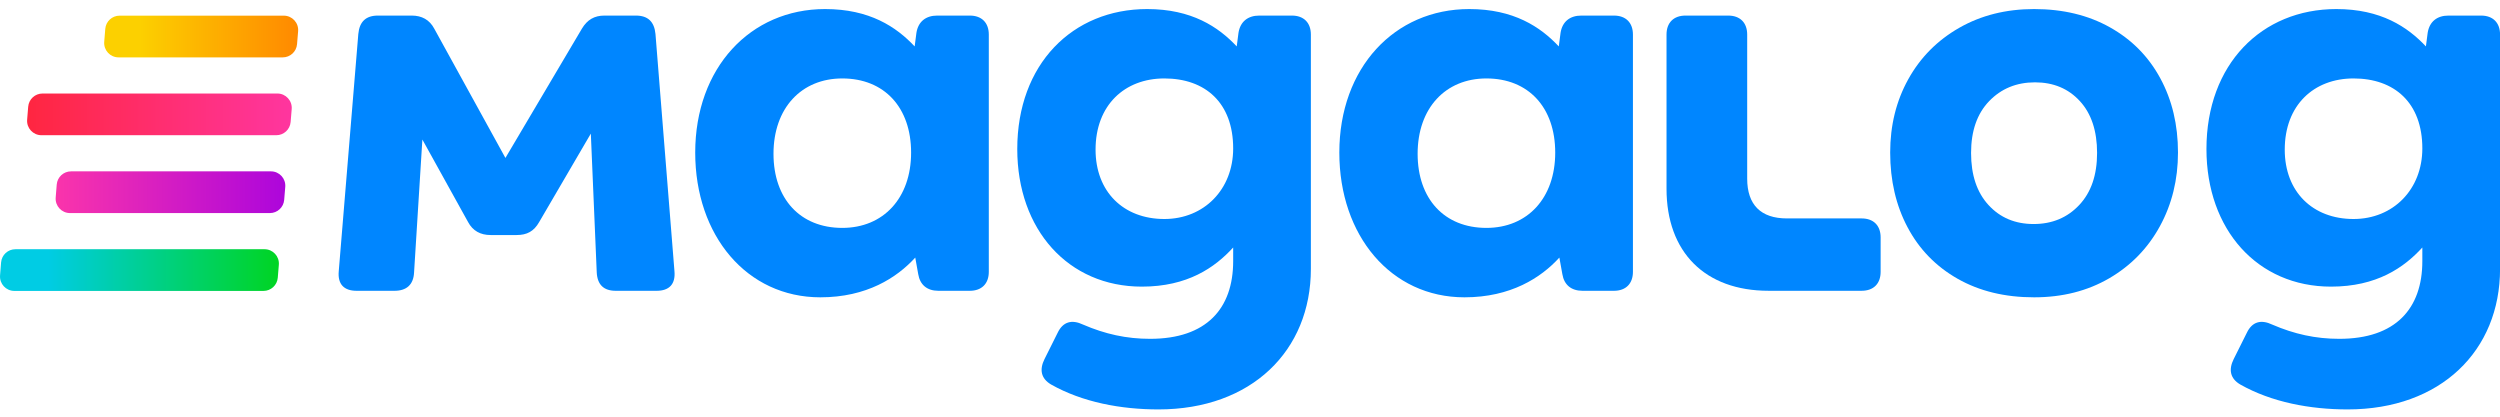
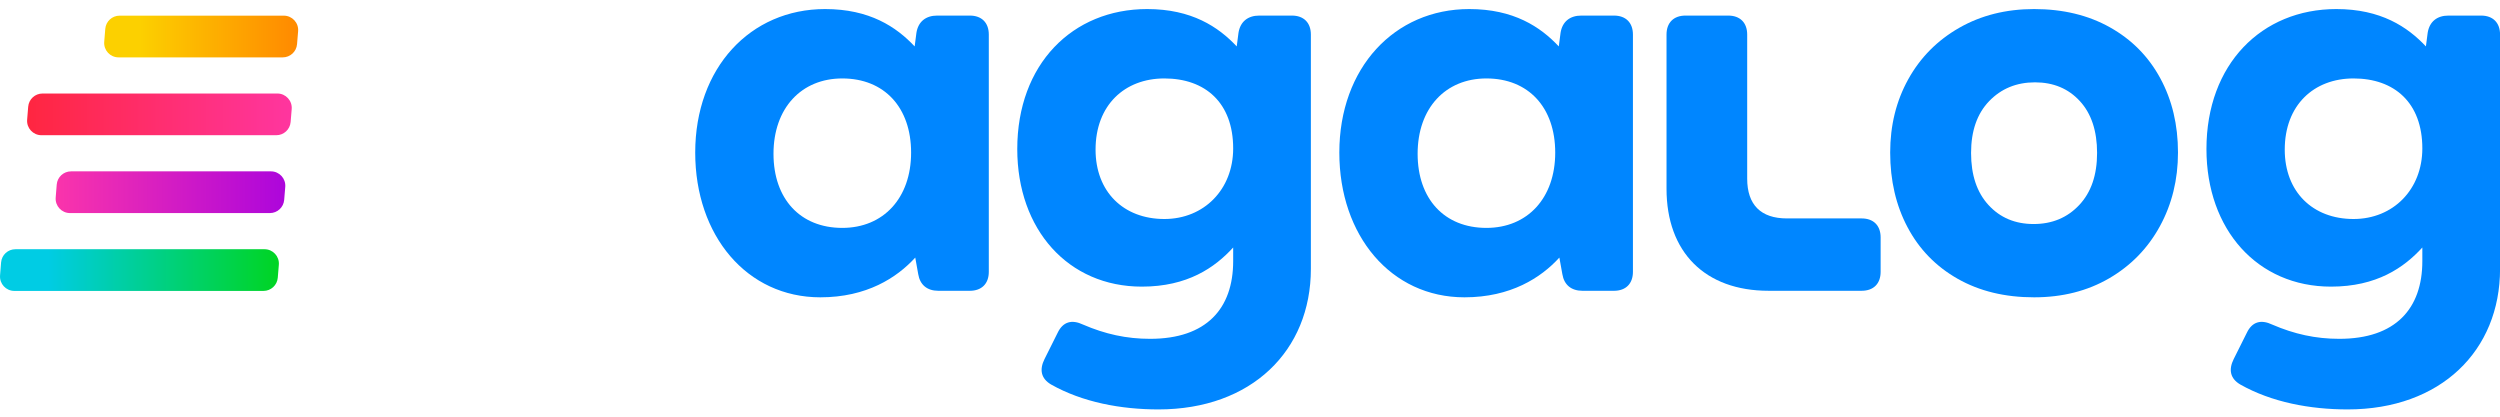
<svg xmlns="http://www.w3.org/2000/svg" width="138" height="23" viewBox="0 0 138 23" fill="none">
  <g id="Group">
    <g id="Vector">
-       <path d="M36.182 1.875C36.116 1.188 35.756 0.86 35.102 0.86H33.366C32.809 0.86 32.417 1.089 32.122 1.58L27.899 8.718L23.97 1.58C23.708 1.089 23.282 0.86 22.726 0.86H20.86C20.204 0.86 19.844 1.188 19.779 1.875L18.699 14.971C18.633 15.691 18.993 16.052 19.681 16.052H21.777C22.431 16.052 22.825 15.724 22.857 15.036L23.315 7.703L25.836 12.254C26.098 12.745 26.524 12.974 27.081 12.974H28.521C29.078 12.974 29.47 12.777 29.764 12.254L32.614 7.375L32.94 15.036C32.974 15.724 33.334 16.052 33.988 16.052H36.247C36.935 16.052 37.295 15.691 37.23 14.971L36.182 1.875Z" fill="#0086FF" />
      <path d="M82.05 12.58C79.727 12.58 78.253 10.977 78.253 8.489C78.253 5.967 79.791 4.33 82.05 4.33C84.375 4.33 85.848 5.935 85.848 8.423C85.848 10.944 84.309 12.58 82.05 12.58ZM89.09 0.86H87.289C86.666 0.86 86.242 1.188 86.143 1.809L86.045 2.562C85.031 1.482 83.557 0.5 81.101 0.5C76.976 0.5 73.931 3.742 73.931 8.423C73.931 13.007 76.78 16.412 80.839 16.412C83.393 16.412 85.063 15.331 86.077 14.218L86.242 15.134C86.34 15.724 86.733 16.052 87.354 16.052H89.09C89.745 16.052 90.138 15.659 90.138 15.004V1.908C90.138 1.253 89.745 0.86 89.09 0.86Z" fill="#0086FF" />
      <path d="M64.272 12.089C62.014 12.089 60.475 10.584 60.475 8.26C60.475 5.804 62.08 4.33 64.272 4.33C66.532 4.33 68.071 5.673 68.071 8.194C68.071 10.452 66.466 12.089 64.272 12.089ZM71.312 0.86H69.511C68.89 0.86 68.464 1.188 68.365 1.809L68.267 2.562C67.253 1.482 65.779 0.5 63.323 0.5C59.198 0.5 56.153 3.545 56.153 8.227C56.153 12.679 58.969 15.822 63.029 15.822C65.549 15.822 67.056 14.774 68.071 13.662V14.414C68.071 17.033 66.597 18.703 63.487 18.703C62.178 18.703 60.999 18.441 59.787 17.918C59.165 17.623 58.675 17.753 58.379 18.376L57.659 19.817C57.365 20.406 57.463 20.897 58.019 21.224C59.755 22.206 61.883 22.6 63.946 22.6C69.085 22.6 72.36 19.358 72.36 14.841V1.908C72.36 1.253 71.967 0.86 71.312 0.86Z" fill="#0086FF" />
      <path d="M46.494 12.58C44.171 12.58 42.697 10.977 42.697 8.489C42.697 5.967 44.236 4.33 46.494 4.33C48.819 4.33 50.293 5.935 50.293 8.423C50.293 10.944 48.755 12.58 46.494 12.58ZM53.534 0.86H51.733C51.112 0.86 50.686 1.188 50.587 1.809L50.489 2.562C49.475 1.482 48.001 0.5 45.545 0.5C41.42 0.5 38.376 3.742 38.376 8.423C38.376 13.007 41.224 16.412 45.283 16.412C47.837 16.412 49.507 15.331 50.522 14.218L50.686 15.134C50.784 15.724 51.177 16.052 51.798 16.052H53.534C54.189 16.052 54.582 15.659 54.582 15.004V1.908C54.582 1.253 54.189 0.86 53.534 0.86Z" fill="#0086FF" />
      <path d="M102.764 12.057H98.639C97.198 12.057 96.445 11.305 96.445 9.863V1.908C96.445 1.252 96.052 0.86 95.397 0.86H93.04C92.385 0.86 91.992 1.252 91.992 1.908V10.42C91.992 13.923 94.12 16.051 97.624 16.051H102.764C103.418 16.051 103.811 15.659 103.811 15.004V13.105C103.811 12.45 103.418 12.057 102.764 12.057Z" fill="#0086FF" />
      <path d="M129.916 12.089C127.657 12.089 126.118 10.584 126.118 8.26C126.118 5.804 127.722 4.33 129.916 4.33C132.175 4.33 133.713 5.673 133.713 8.194C133.713 10.452 132.11 12.089 129.916 12.089ZM136.955 0.86H135.154C134.532 0.86 134.107 1.188 134.008 1.809L133.91 2.562C132.895 1.482 131.422 0.5 128.966 0.5C124.841 0.5 121.796 3.545 121.796 8.227C121.796 12.679 124.612 15.822 128.672 15.822C131.193 15.822 132.699 14.774 133.713 13.662V14.414C133.713 17.033 132.241 18.703 129.13 18.703C127.82 18.703 126.641 18.441 125.43 17.918C124.809 17.623 124.317 17.753 124.022 18.376L123.302 19.817C123.007 20.406 123.106 20.897 123.662 21.224C125.398 22.206 127.526 22.6 129.588 22.6C134.729 22.6 138.003 19.358 138.003 14.841V1.908C138.003 1.253 137.609 0.86 136.955 0.86Z" fill="#0086FF" />
      <path d="M114.773 11.317C115.431 10.619 115.759 9.66 115.759 8.444C115.759 7.227 115.443 6.273 114.81 5.582C114.177 4.892 113.35 4.545 112.331 4.545C111.311 4.545 110.468 4.892 109.802 5.582C109.136 6.273 108.803 7.227 108.803 8.444C108.803 9.66 109.124 10.619 109.765 11.317C110.407 12.017 111.237 12.366 112.257 12.366C113.276 12.366 114.115 12.017 114.773 11.317ZM108.062 15.388C106.862 14.706 105.941 13.76 105.3 12.55C104.658 11.343 104.338 9.965 104.338 8.419C104.338 6.922 104.671 5.573 105.337 4.373C106.003 3.173 106.94 2.227 108.149 1.536C109.358 0.845 110.736 0.5 112.281 0.5C113.877 0.5 115.274 0.837 116.475 1.512C117.675 2.186 118.601 3.124 119.25 4.324C119.9 5.525 120.225 6.89 120.225 8.419C120.225 9.915 119.891 11.272 119.226 12.489C118.56 13.707 117.626 14.665 116.425 15.364C115.224 16.062 113.843 16.412 112.281 16.412C110.67 16.412 109.263 16.07 108.062 15.388Z" fill="#0086FF" />
    </g>
    <g id="Elements">
      <path id="Vector_2" fill-rule="evenodd" clip-rule="evenodd" d="M15.665 0.864H6.602C6.189 0.864 5.844 1.182 5.811 1.594L5.753 2.31C5.716 2.772 6.081 3.167 6.544 3.167H15.606C16.02 3.167 16.363 2.851 16.397 2.438L16.456 1.723C16.494 1.261 16.13 0.864 15.665 0.864Z" fill="url(#paint0_linear_1679_636)" />
      <path id="Vector_3" fill-rule="evenodd" clip-rule="evenodd" d="M2.289 7.464H15.252C15.664 7.464 16.008 7.147 16.043 6.736L16.102 6.021C16.14 5.558 15.774 5.162 15.311 5.162H2.347C1.933 5.162 1.589 5.48 1.556 5.892L1.498 6.608C1.461 7.07 1.826 7.464 2.289 7.464Z" fill="url(#paint1_linear_1679_636)" />
      <path id="Vector_4" fill-rule="evenodd" clip-rule="evenodd" d="M3.923 9.459C3.508 9.459 3.164 9.776 3.131 10.189L3.074 10.905C3.037 11.367 3.402 11.762 3.865 11.762H14.898C15.31 11.762 15.654 11.444 15.687 11.034L15.746 10.317C15.784 9.855 15.42 9.459 14.957 9.459H3.923Z" fill="url(#paint2_linear_1679_636)" />
      <path id="Vector_5" fill-rule="evenodd" clip-rule="evenodd" d="M0.793 16.059H14.542C14.956 16.059 15.299 15.742 15.333 15.331L15.392 14.615C15.43 14.153 15.066 13.757 14.601 13.757H0.851C0.437 13.757 0.093 14.074 0.06 14.486L0.003 15.203C-0.034 15.664 0.33 16.059 0.793 16.059Z" fill="url(#paint3_linear_1679_636)" />
    </g>
  </g>
  <defs>
    <linearGradient id="paint0_linear_1679_636" x1="4.705" y1="2.015" x2="17.221" y2="2.015" gradientUnits="userSpaceOnUse">
      <stop stop-color="#FCD000" />
      <stop offset="0.239" stop-color="#FCD000" />
      <stop offset="0.929" stop-color="#FF8A00" />
      <stop offset="1" stop-color="#FF8A00" />
    </linearGradient>
    <linearGradient id="paint1_linear_1679_636" x1="0.345" y1="6.313" x2="17.46" y2="6.313" gradientUnits="userSpaceOnUse">
      <stop stop-color="#FF253A" />
      <stop offset="0.012" stop-color="#FF253A" />
      <stop offset="1" stop-color="#FF37A8" />
    </linearGradient>
    <linearGradient id="paint2_linear_1679_636" x1="2.331" y1="10.61" x2="17.184" y2="10.61" gradientUnits="userSpaceOnUse">
      <stop stop-color="#FF37A8" />
      <stop offset="1" stop-color="#A400E1" />
    </linearGradient>
    <linearGradient id="paint3_linear_1679_636" x1="-0.6" y1="14.909" x2="17.464" y2="14.909" gradientUnits="userSpaceOnUse">
      <stop stop-color="#00CCE4" />
      <stop offset="0.18" stop-color="#00CCE4" />
      <stop offset="0.58" stop-color="#00D174" />
      <stop offset="1" stop-color="#00D604" />
    </linearGradient>
  </defs>
</svg>